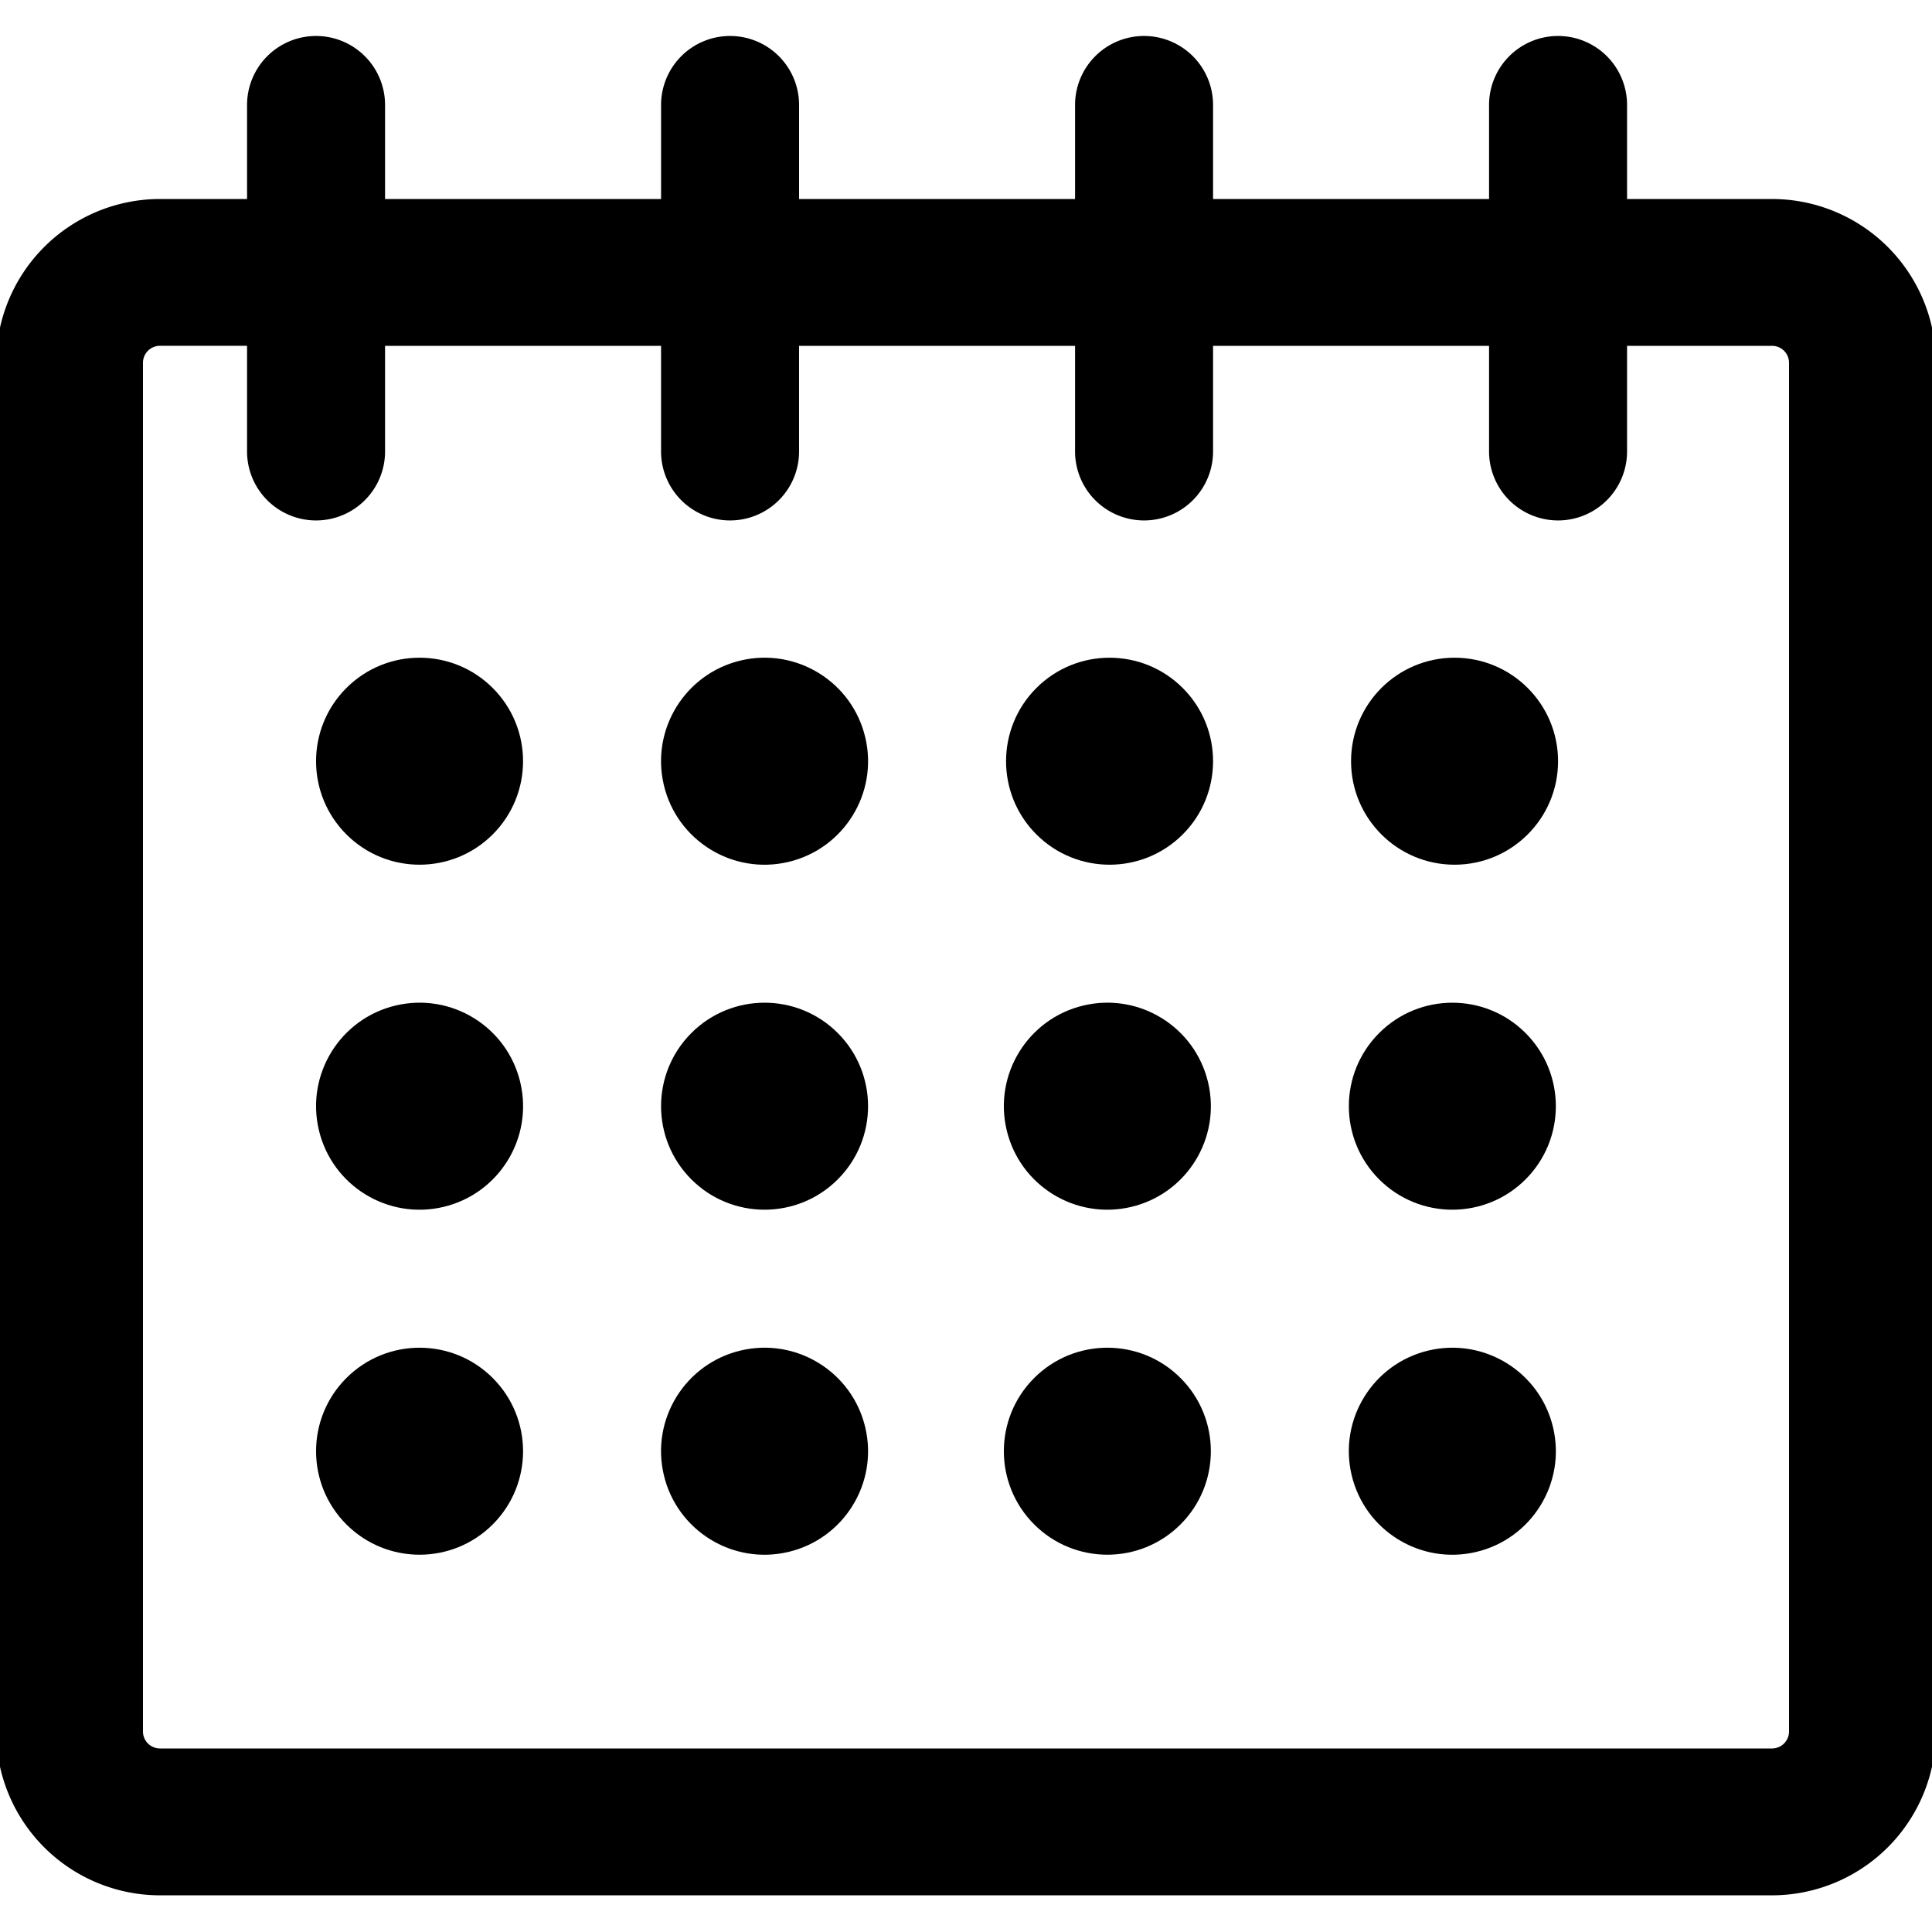
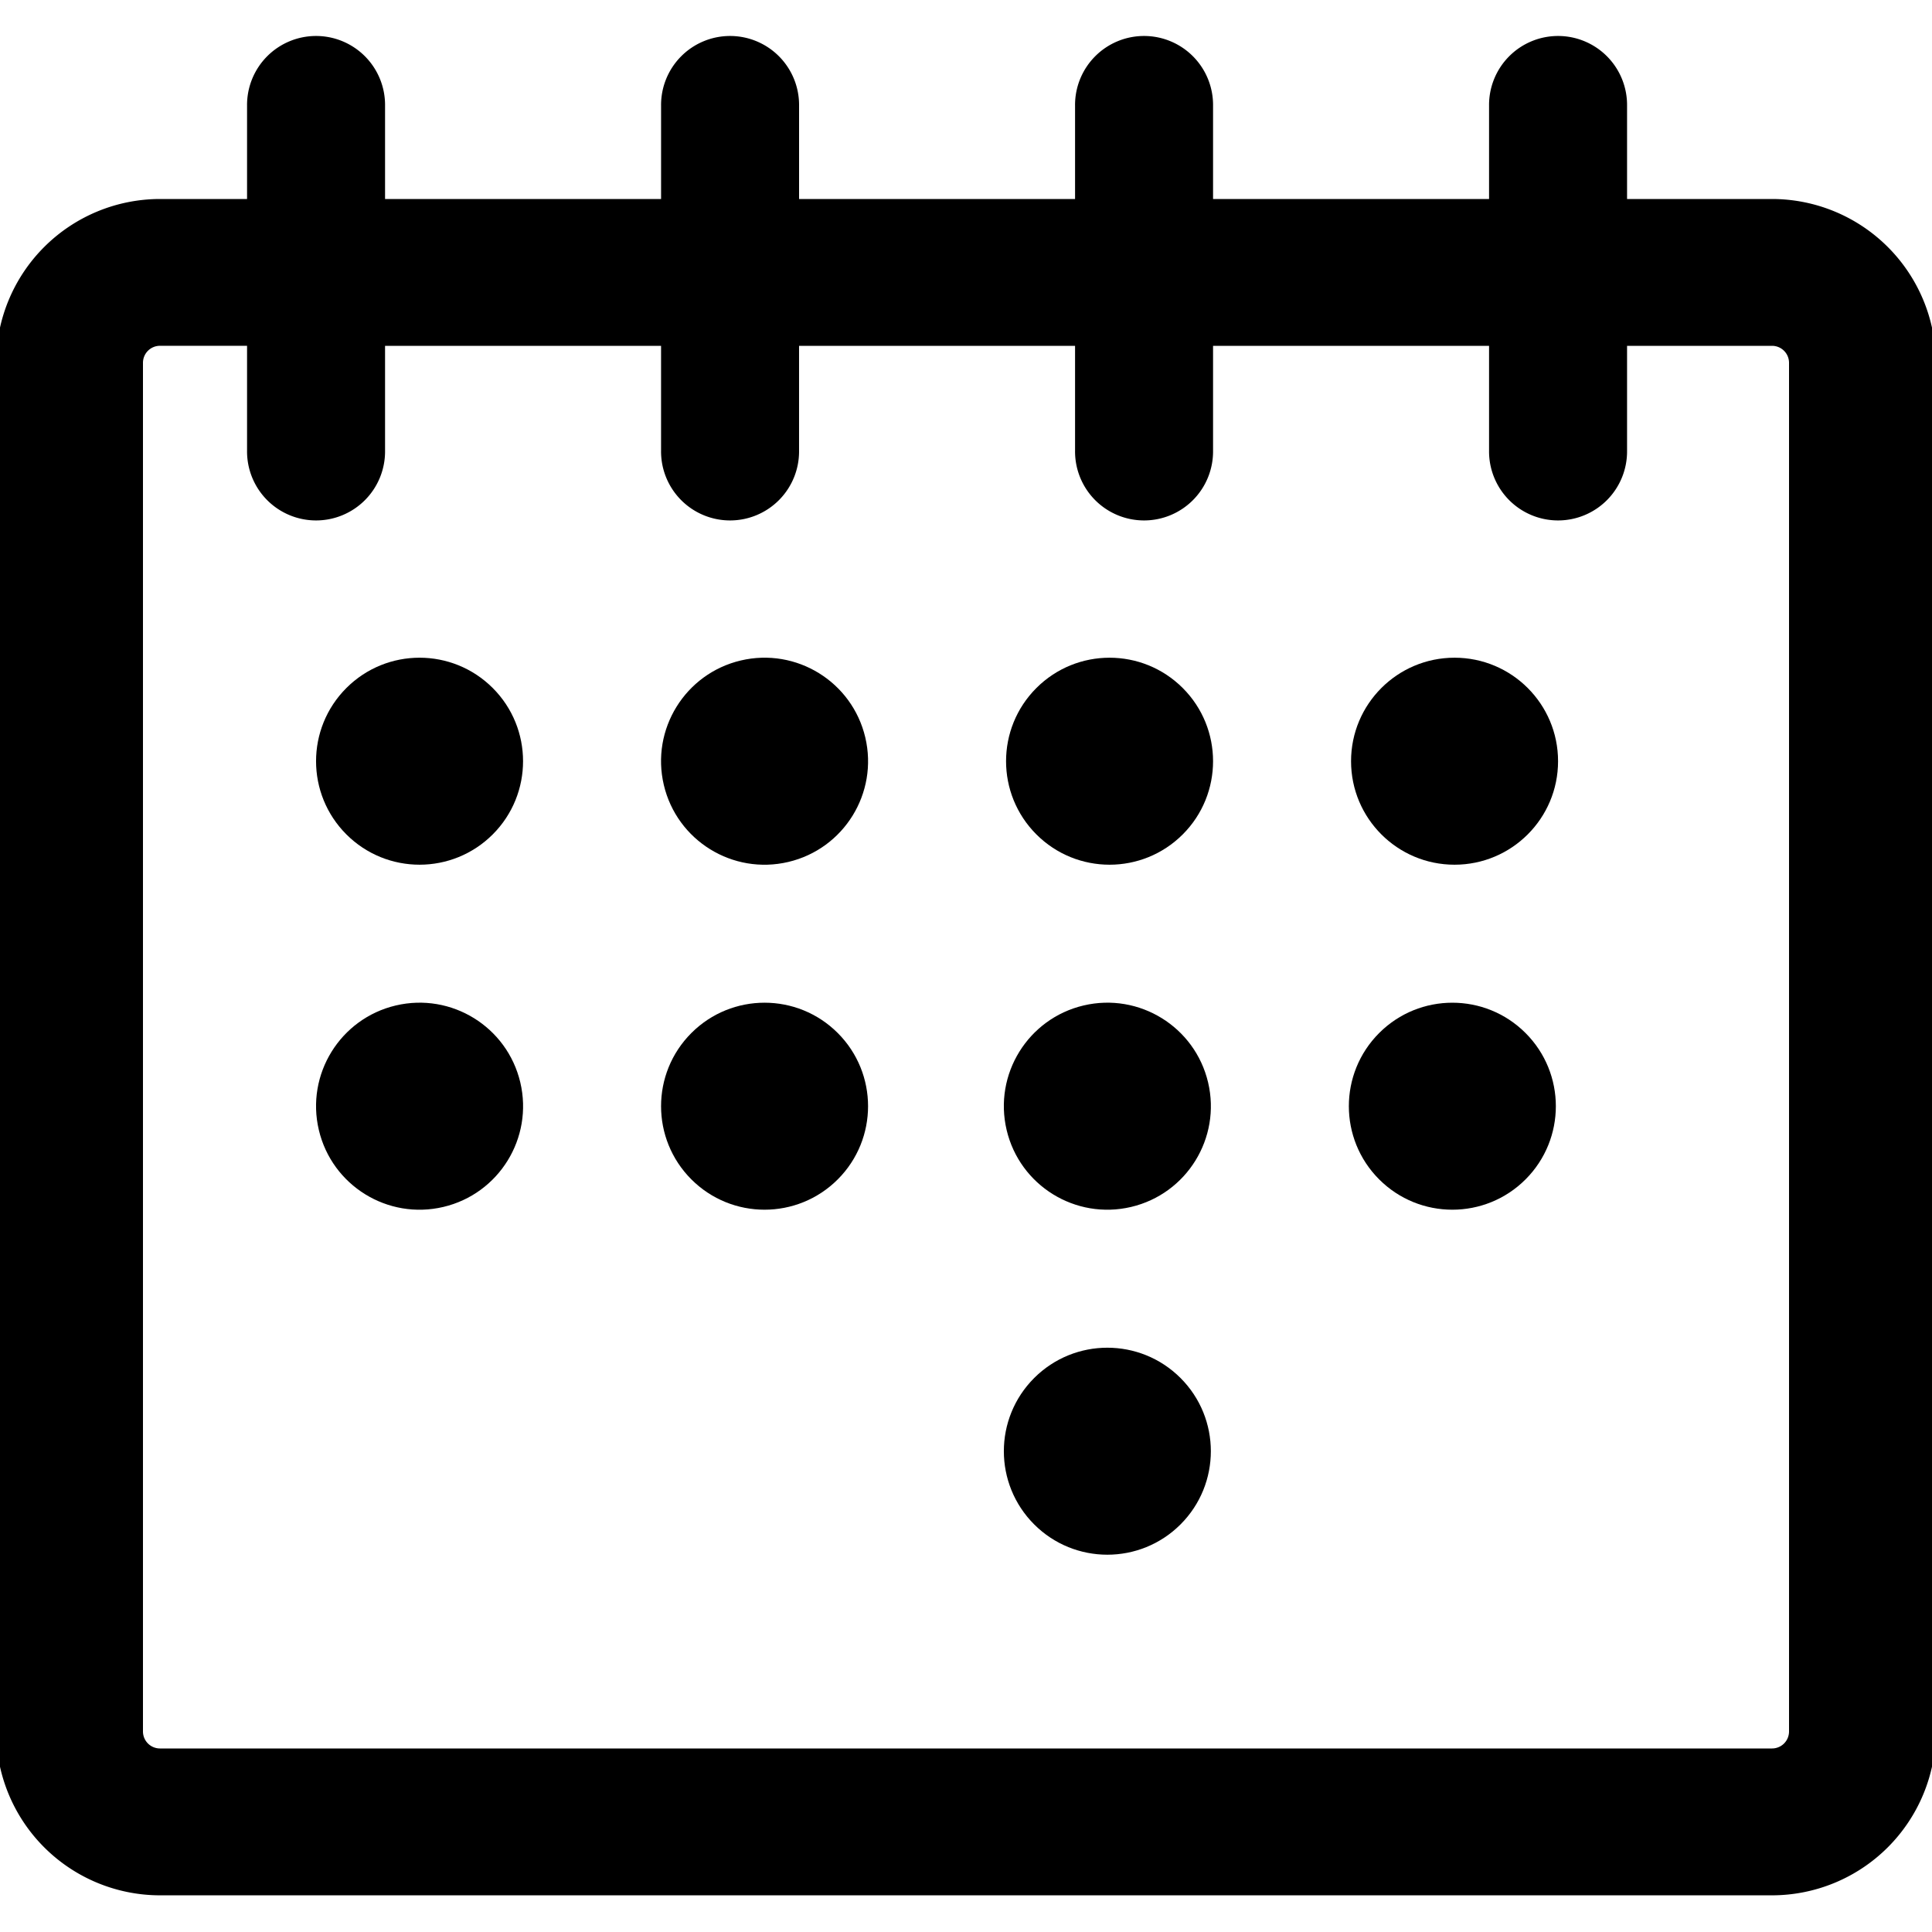
<svg xmlns="http://www.w3.org/2000/svg" viewBox="0 0 250 250">
  <circle cx="54.291" cy="98.5" r="13.393" transform="translate(-53.749 67.239) rotate(-45)" />
  <circle cx="98.934" cy="98.5" r="13.393" transform="translate(-19.984 25.365) rotate(-13.282)" />
  <circle cx="143.576" cy="98.5" r="13.393" transform="translate(-27.597 130.374) rotate(-45)" />
  <circle cx="188.219" cy="98.5" r="13.393" />
  <circle cx="54.291" cy="143.143" r="13.393" transform="translate(-31.435 16.303) rotate(-13.283)" />
  <circle cx="98.934" cy="143.143" r="13.393" transform="translate(-72.24 111.882) rotate(-45)" />
-   <circle cx="54.291" cy="187.786" r="13.393" transform="translate(-116.883 93.391) rotate(-45)" />
-   <circle cx="98.934" cy="187.786" r="13.393" transform="translate(-40.498 27.754) rotate(-13.282)" />
  <circle cx="143.291" cy="143.143" r="13.393" transform="translate(-29.054 36.751) rotate(-13.283)" />
  <circle cx="187.934" cy="143.143" r="13.393" transform="translate(-46.173 174.815) rotate(-45)" />
  <circle cx="143.291" cy="187.786" r="13.393" transform="translate(-90.816 156.323) rotate(-45)" />
-   <circle cx="187.934" cy="187.786" r="13.393" transform="translate(-38.117 48.202) rotate(-13.282)" />
  <path d="M229.3,25.75H210.541V13.679a8.929,8.929,0,1,0-17.857,0V25.75H156.969V13.679a8.929,8.929,0,1,0-17.857,0V25.75H103.4V13.679a8.929,8.929,0,1,0-17.857,0V25.75H49.826V13.679a8.929,8.929,0,1,0-17.857,0V25.75H20.7A21.22,21.22,0,0,0-.5,46.946V224.054a21.22,21.22,0,0,0,21.2,21.2H229.3a21.22,21.22,0,0,0,21.2-21.2V46.946A21.22,21.22,0,0,0,229.3,25.75Zm2.2,198.3a2.2,2.2,0,0,1-2.2,2.2H20.7a2.2,2.2,0,0,1-2.2-2.2V46.946a2.2,2.2,0,0,1,2.2-2.2H31.969V58.321a8.929,8.929,0,1,0,17.857,0V44.75H85.541V58.321a8.929,8.929,0,1,0,17.857,0V44.75h35.714V58.321a8.929,8.929,0,1,0,17.857,0V44.75h35.715V58.321a8.929,8.929,0,1,0,17.857,0V44.75H229.3a2.2,2.2,0,0,1,2.2,2.2Z" />
</svg>